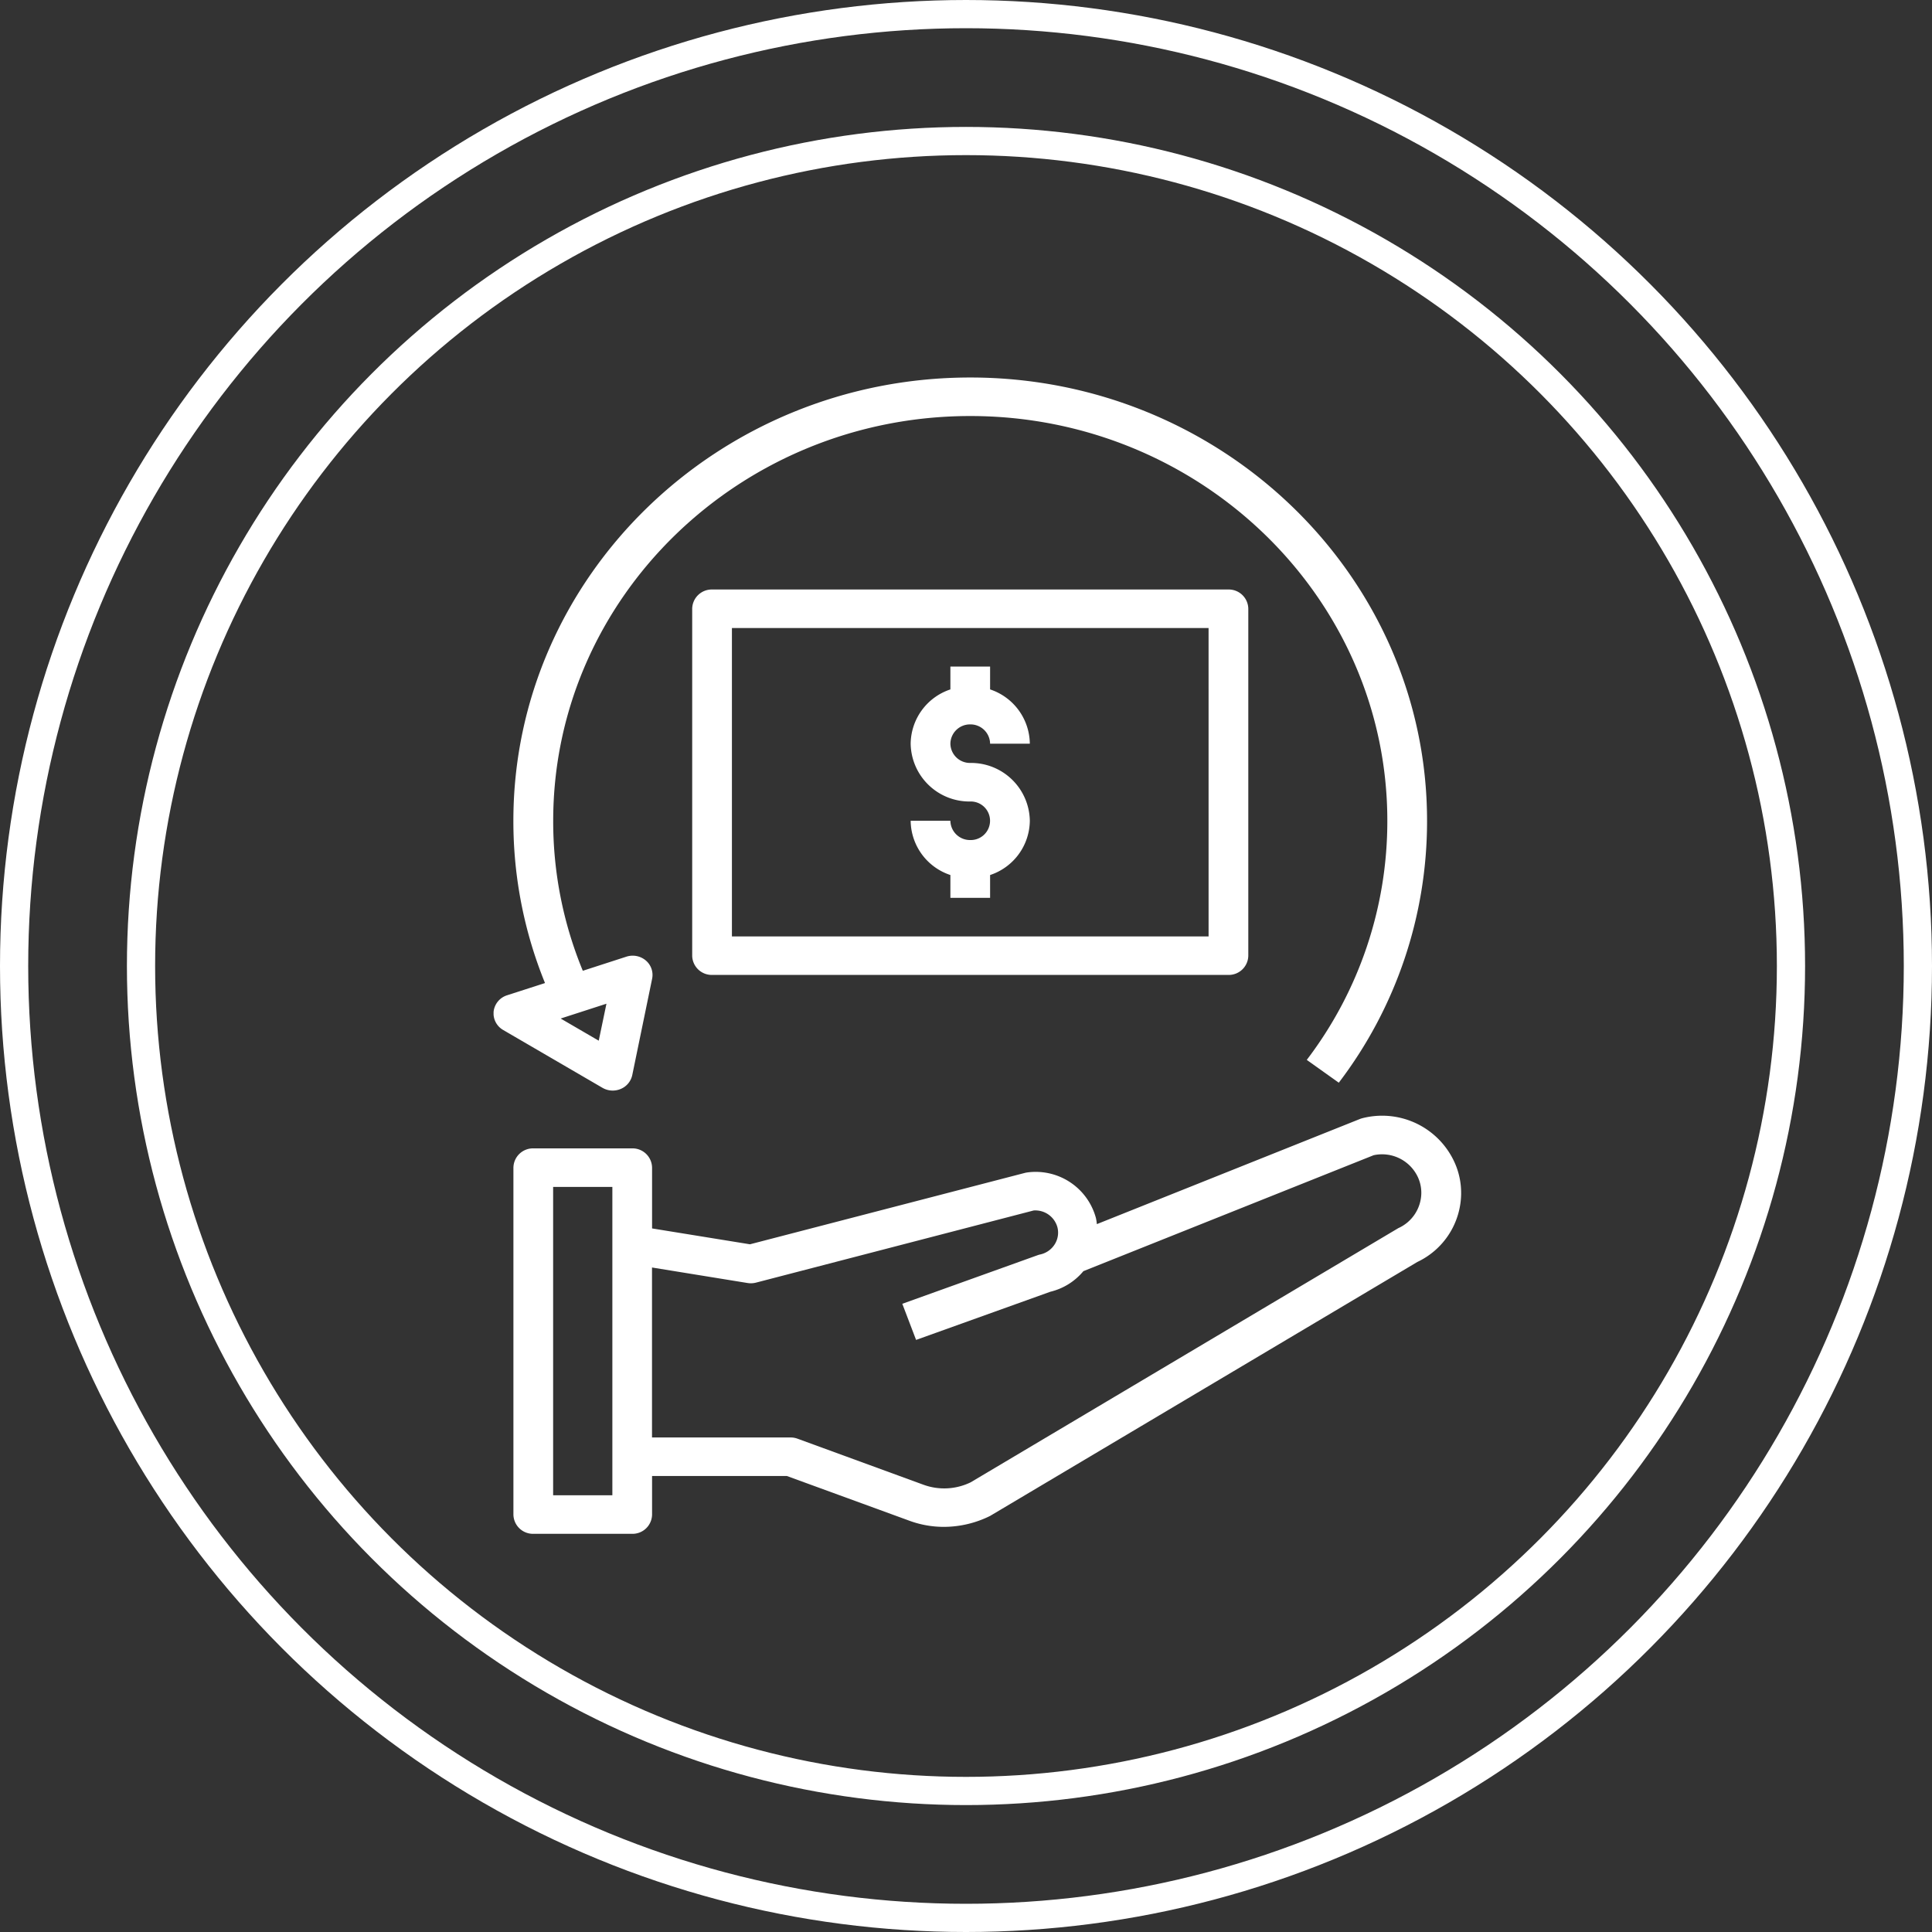
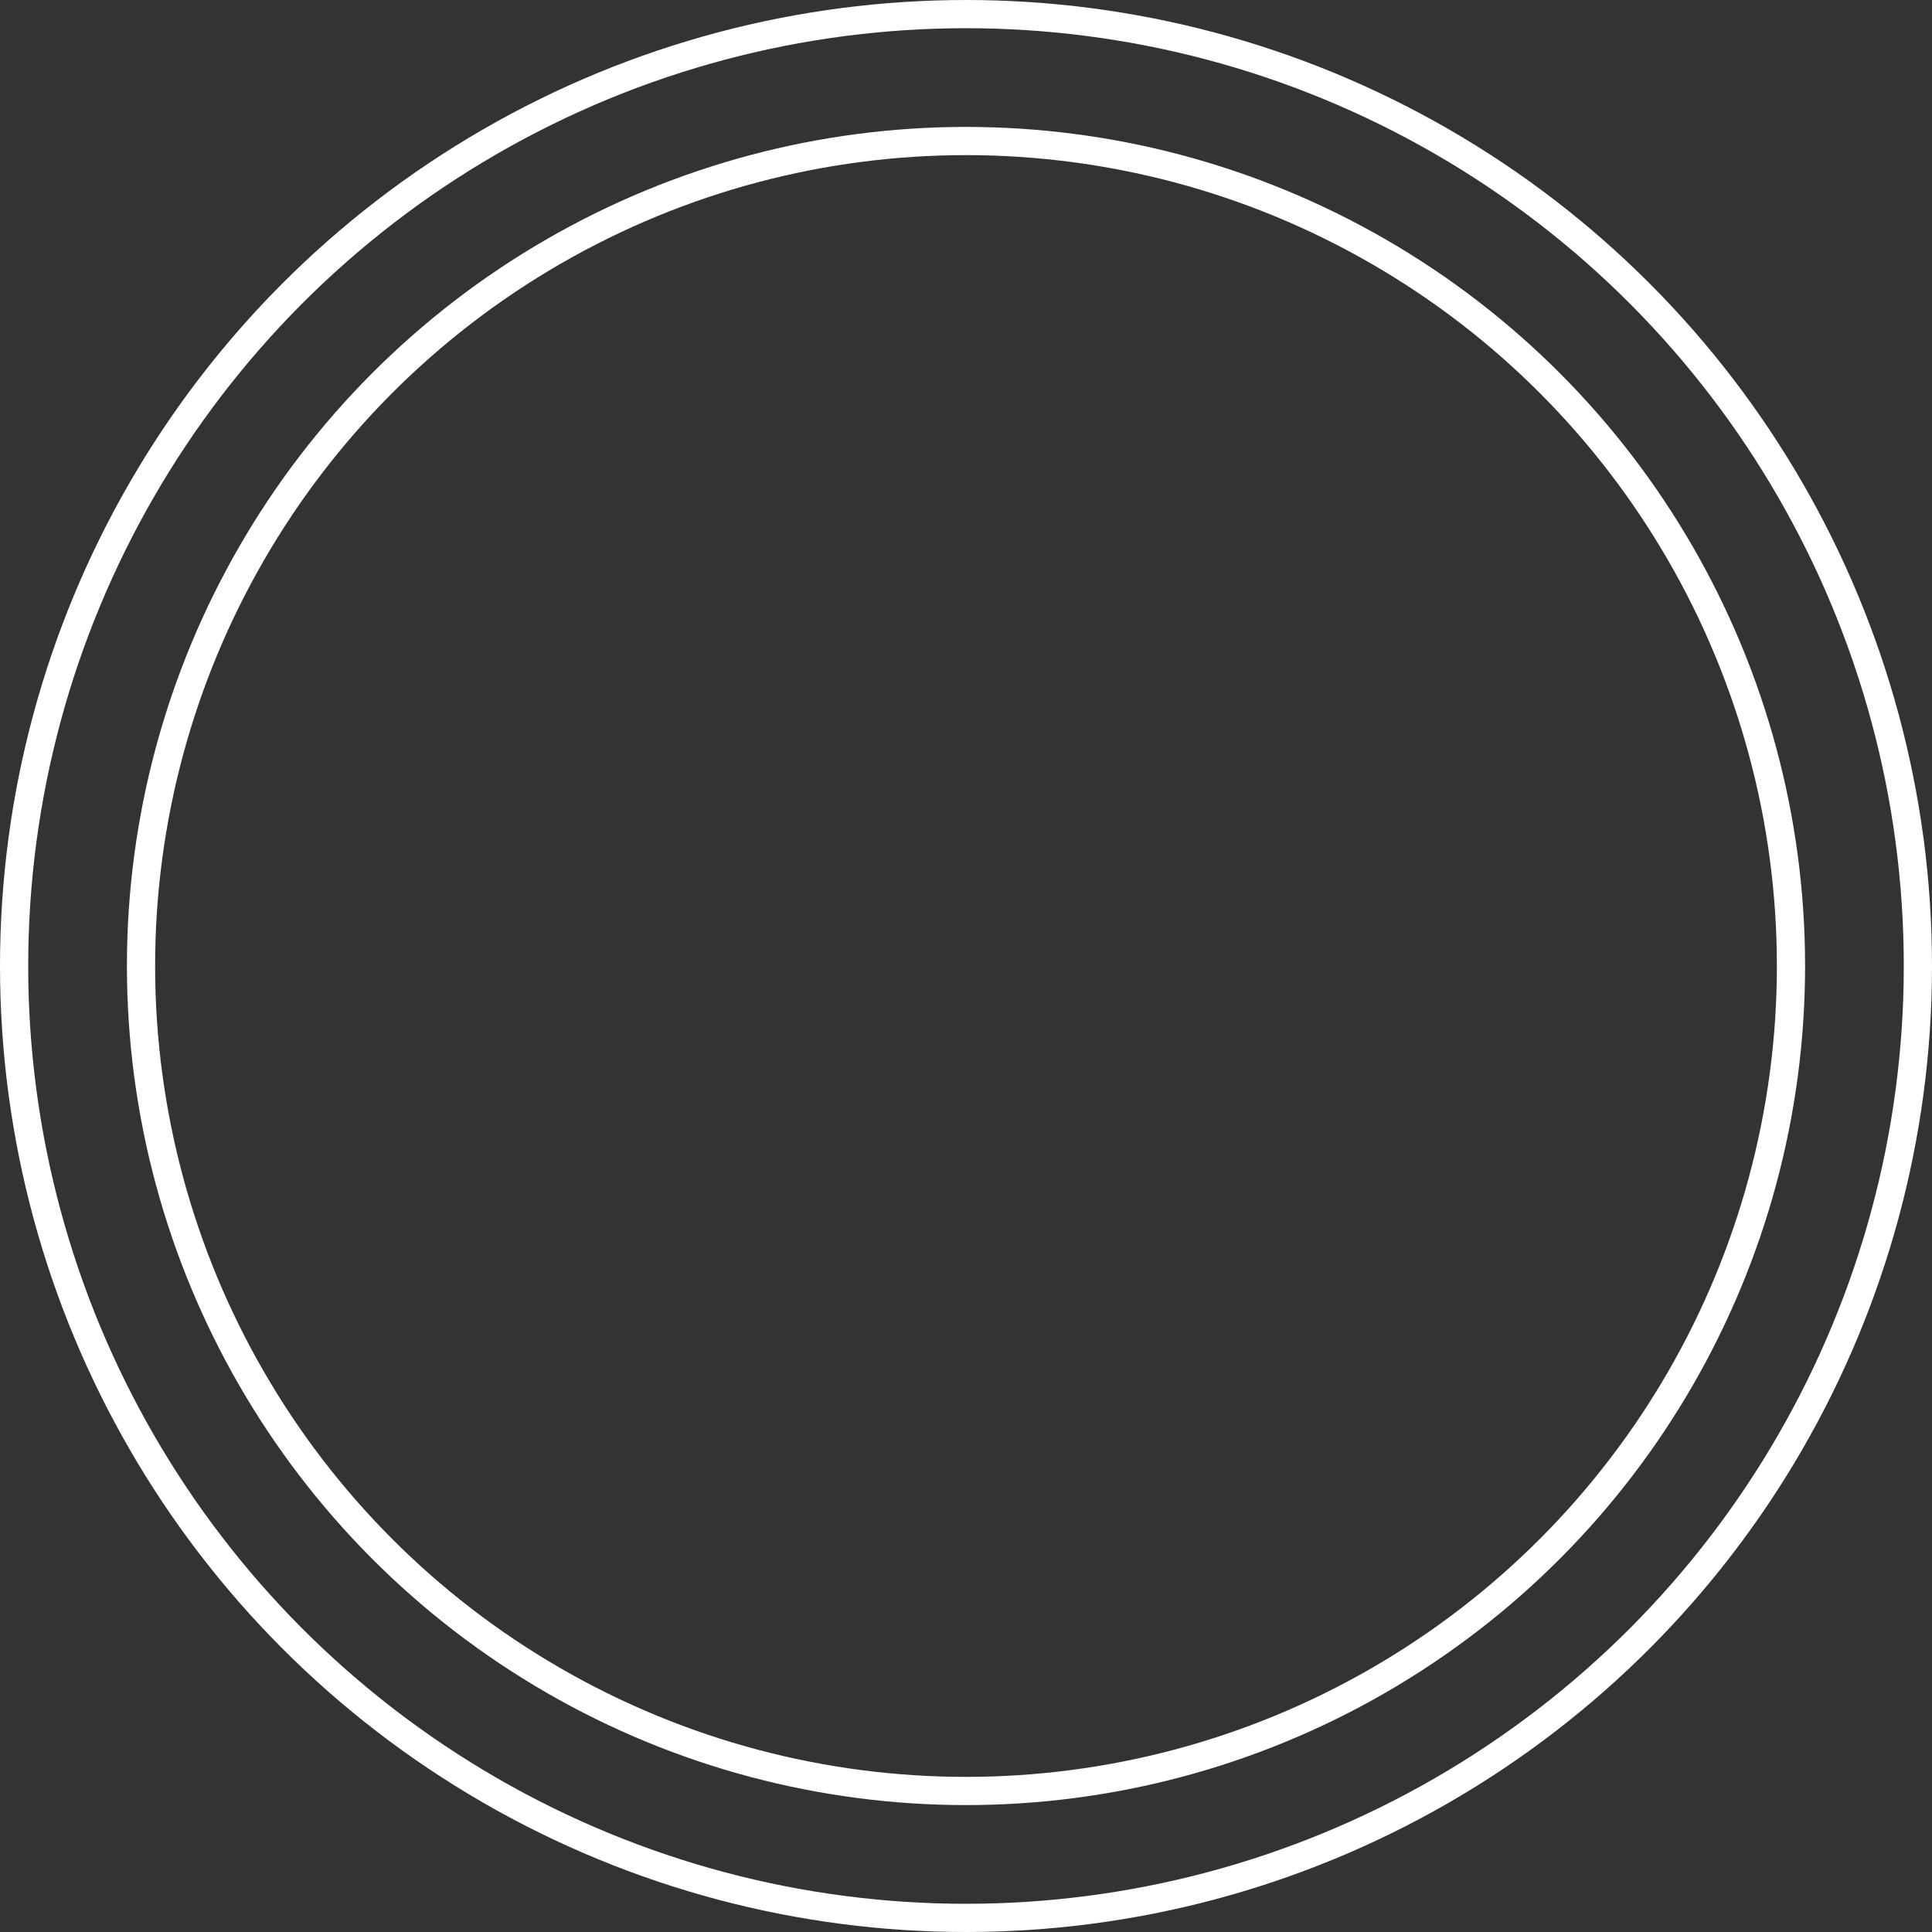
<svg xmlns="http://www.w3.org/2000/svg" width="137" height="137" viewBox="0 0 137 137">
  <rect x="0" y="0" width="137" height="137" fill="#333333" stroke="none" />
  <defs>
    <clipPath id="clip-path">
-       <path id="Path_178265" data-name="Path 178265" d="M0,42.338H68.612v-82H0Z" transform="translate(0 39.658)" fill="none" />
-     </clipPath>
+       </clipPath>
  </defs>
  <g id="icon-circle-pdpm" transform="translate(-892 -2654)">
    <g id="Group_68808" data-name="Group 68808" transform="translate(0 1450)">
      <g id="Ellipse_809" data-name="Ellipse 809" transform="translate(892 1204)" fill="none" stroke="#fff" stroke-width="2">
        <circle cx="68.5" cy="68.5" r="68.5" stroke="none" />
        <circle cx="68.5" cy="68.5" r="67.5" fill="none" />
      </g>
      <g id="Ellipse_810" data-name="Ellipse 810" transform="translate(901 1213)" fill="none" stroke="#fff" stroke-width="2">
        <circle cx="59.5" cy="59.5" r="59.5" stroke="none" />
        <circle cx="59.5" cy="59.5" r="58.5" fill="none" />
      </g>
    </g>
    <g id="icon-pdpm" transform="translate(927 2720.427)">
      <g id="Group_69088" data-name="Group 69088" transform="translate(0 -39.658)" clip-path="url(#clip-path)">
        <g id="Group_69084" data-name="Group 69084" transform="translate(1.407 52.351)">
-           <path id="Path_178261" data-name="Path 178261" d="M36.042,2.824a5.229,5.229,0,0,0-.408-2.03,5.637,5.637,0,0,0-6.584-3.269,1.643,1.643,0,0,0-.188.06L10.212,5.039a3.707,3.707,0,0,0-.067-.434A4.425,4.425,0,0,0,5.3,1.371a1.914,1.914,0,0,0-.19.035L-14.387,6.469l-6.942-1.125V1.034A1.388,1.388,0,0,0-22.737-.333h-7.016a1.389,1.389,0,0,0-1.408,1.367v24.6A1.388,1.388,0,0,0-29.753,27h7.016a1.386,1.386,0,0,0,1.408-1.367V22.9h9.56l8.7,3.176a7.051,7.051,0,0,0,2.435.43,7.381,7.381,0,0,0,3.274-.775L32.933,7.724a5.416,5.416,0,0,0,3.11-4.9M-24.145,24.265h-4.2V2.4h4.2ZM31.57,5.334,1.264,23.347a4.287,4.287,0,0,1-3.343.174l-8.937-3.267a1.407,1.407,0,0,0-.5-.087h-9.817V8.115l6.778,1.1a1.457,1.457,0,0,0,.6-.029L5.729,4.071A1.624,1.624,0,0,1,7.415,5.264a1.546,1.546,0,0,1-.2,1.218,1.618,1.618,0,0,1-1.024.709,1.192,1.192,0,0,0-.181.052l-9.595,3.445.977,2.562L6.91,9.835a4.381,4.381,0,0,0,2.346-1.46L29.836.153a2.8,2.8,0,0,1,3.183,1.654,2.648,2.648,0,0,1,.2,1.017,2.763,2.763,0,0,1-1.654,2.51" transform="translate(31.161 2.645)" fill="#fff" />
-         </g>
+           </g>
        <g id="Group_69085" data-name="Group 69085" transform="translate(29.576 20.499)">
          <path id="Path_178262" data-name="Path 178262" d="M2.266,6.351A1.389,1.389,0,0,1,.858,4.984H-1.959A4.1,4.1,0,0,0,.858,8.832v1.619H3.674V8.832A4.1,4.1,0,0,0,6.491,4.984,4.169,4.169,0,0,0,2.266.884,1.389,1.389,0,0,1,.858-.482,1.389,1.389,0,0,1,2.266-1.849,1.389,1.389,0,0,1,3.674-.482H6.491A4.106,4.106,0,0,0,3.674-4.33V-5.949H.858V-4.33A4.106,4.106,0,0,0-1.959-.482a4.169,4.169,0,0,0,4.225,4.1,1.367,1.367,0,1,1,0,2.733" transform="translate(1.959 5.949)" fill="#fff" />
        </g>
        <g id="Group_69086" data-name="Group 69086" transform="translate(14.084 15.033)">
-           <path id="Path_178263" data-name="Path 178263" d="M.755,0A1.388,1.388,0,0,0-.653,1.367v24.6A1.388,1.388,0,0,0,.755,27.331H37.373a1.386,1.386,0,0,0,1.408-1.367V1.367A1.386,1.386,0,0,0,37.373,0Zm35.21,24.6H2.164V2.733h33.8Z" transform="translate(0.653)" fill="#fff" />
-         </g>
+           </g>
        <g id="Group_69087" data-name="Group 69087" transform="translate(0 0)">
-           <path id="Path_178264" data-name="Path 178264" d="M0,23.209A1.36,1.36,0,0,0,.679,24.53l7.041,4.1a1.447,1.447,0,0,0,1.3.076,1.378,1.378,0,0,0,.811-.982l1.408-6.831a1.341,1.341,0,0,0-.449-1.294,1.443,1.443,0,0,0-1.378-.269l-3.088,1a27.726,27.726,0,0,1-2.1-10.638c0-15.823,13.268-28.7,29.576-28.7S63.373-6.132,63.373,9.691A27.91,27.91,0,0,1,57.66,26.649l2.271,1.617A30.579,30.579,0,0,0,66.19,9.691C66.19-7.639,51.658-21.74,33.8-21.74S1.4-7.639,1.4,9.691A30.421,30.421,0,0,0,3.643,21.2l-2.685.866A1.375,1.375,0,0,0,0,23.209m7.453,2.078-2.7-1.571L8,22.665Z" transform="translate(0.004 21.74)" fill="#fff" />
+           <path id="Path_178264" data-name="Path 178264" d="M0,23.209A1.36,1.36,0,0,0,.679,24.53l7.041,4.1a1.447,1.447,0,0,0,1.3.076,1.378,1.378,0,0,0,.811-.982a1.341,1.341,0,0,0-.449-1.294,1.443,1.443,0,0,0-1.378-.269l-3.088,1a27.726,27.726,0,0,1-2.1-10.638c0-15.823,13.268-28.7,29.576-28.7S63.373-6.132,63.373,9.691A27.91,27.91,0,0,1,57.66,26.649l2.271,1.617A30.579,30.579,0,0,0,66.19,9.691C66.19-7.639,51.658-21.74,33.8-21.74S1.4-7.639,1.4,9.691A30.421,30.421,0,0,0,3.643,21.2l-2.685.866A1.375,1.375,0,0,0,0,23.209m7.453,2.078-2.7-1.571L8,22.665Z" transform="translate(0.004 21.74)" fill="#fff" />
        </g>
      </g>
    </g>
  </g>
</svg>